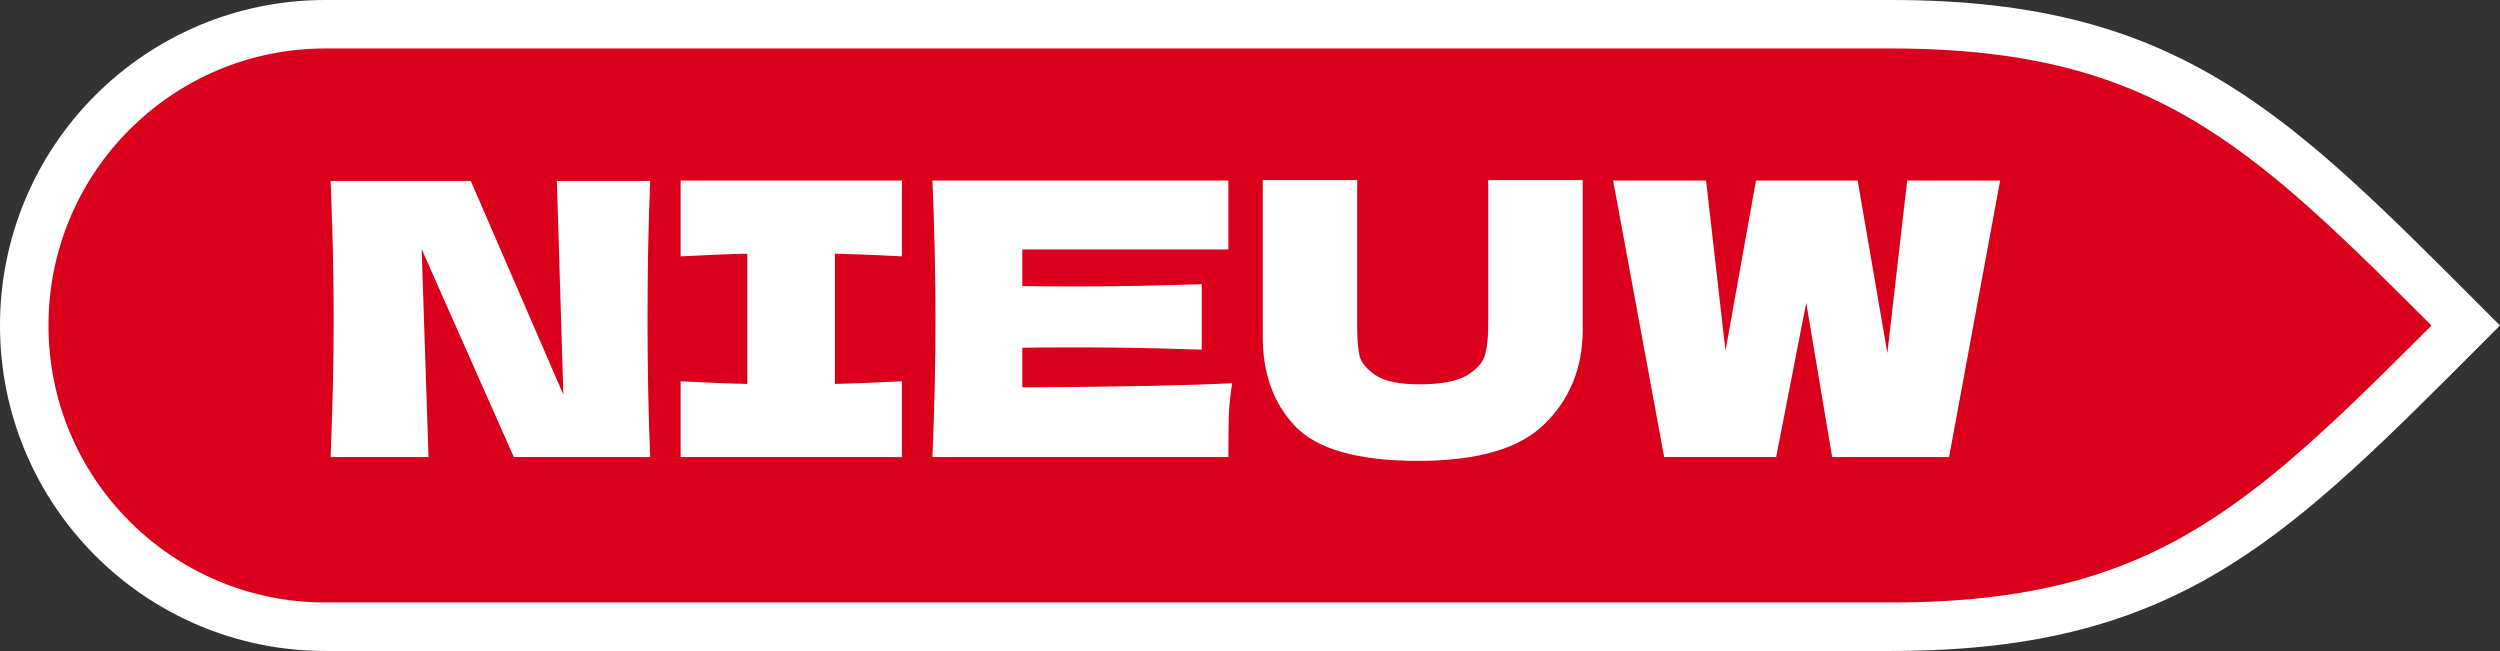
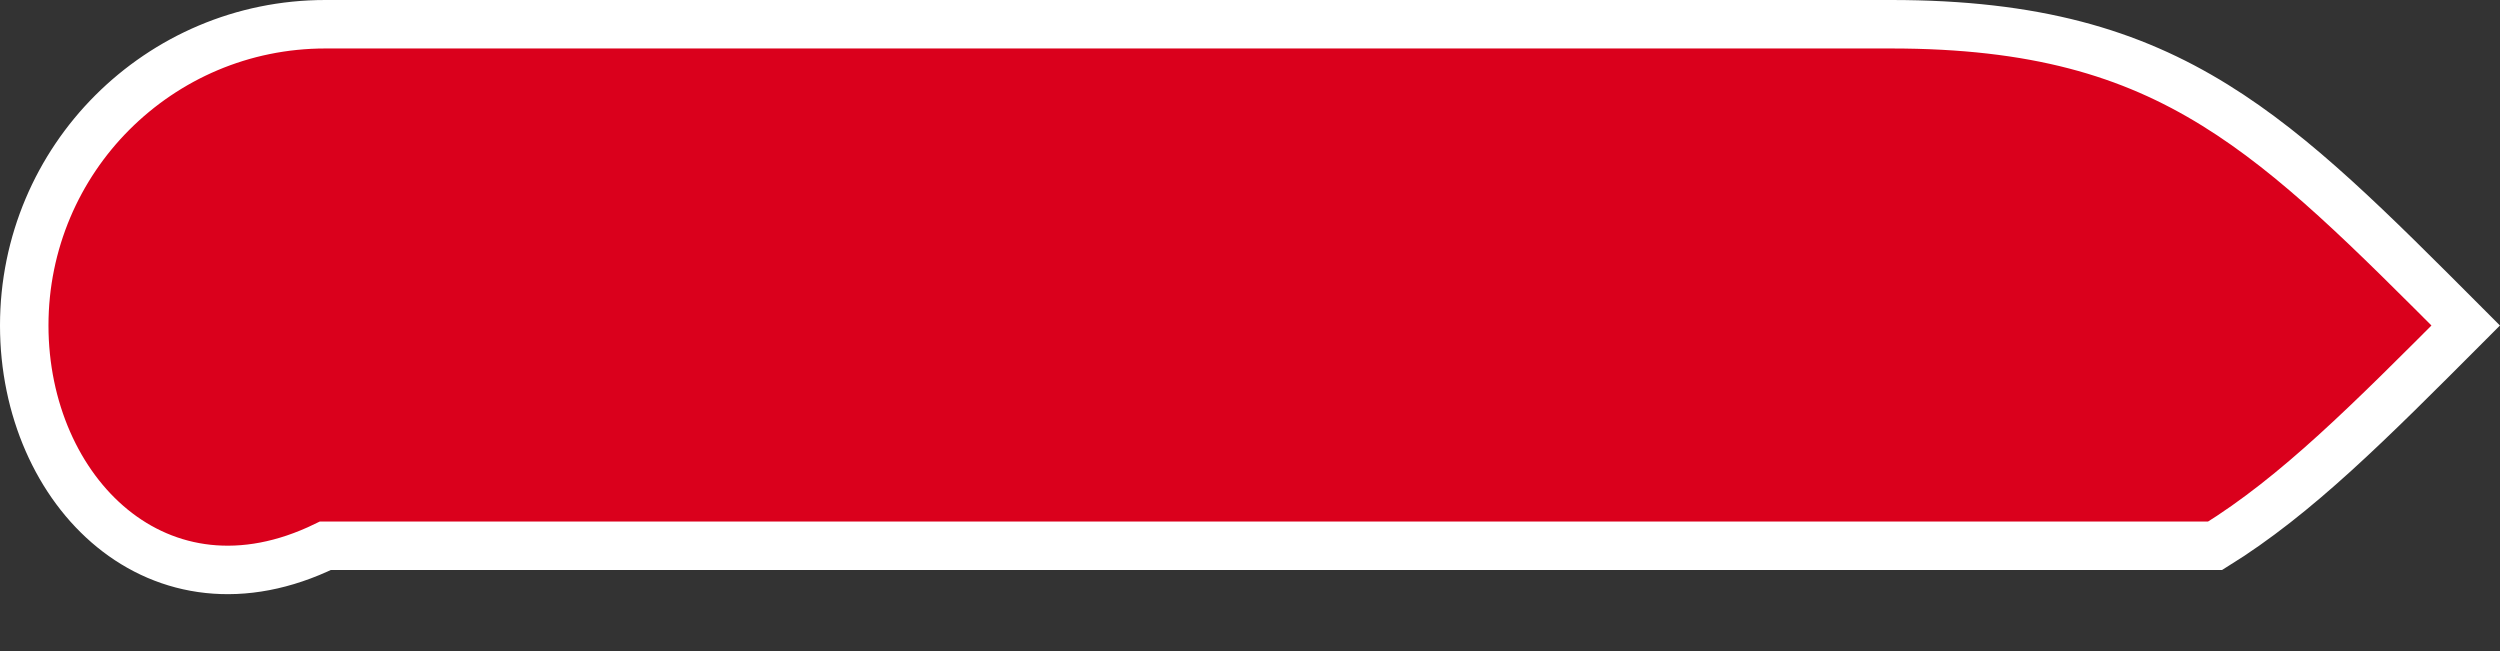
<svg xmlns="http://www.w3.org/2000/svg" fill="none" height="94" viewBox="0 0 361 94" width="361">
  <rect x="0" y="0" width="361" height="94" fill="#333333" stroke="none" />
-   <path d="M46.985 3.5H273.073C293.805 3.5 307.603 7.602 319.863 15.194C331.649 22.492 342.131 33.06 356.048 47.003C342.134 60.942 331.654 71.509 319.87 78.806C307.61 86.398 293.812 90.5 273.08 90.5H46.992C22.966 90.5 3.5 71.032 3.5 47C3.5 34.986 8.364 24.114 16.208 16.261C24.105 8.363 34.976 3.5 46.985 3.5Z" fill="#DA001C" stroke="white" stroke-width="7" />
-   <path d="M93.886 26.125C93.629 32.322 93.501 38.958 93.501 46.035C93.501 53.148 93.629 59.803 93.886 66H74.196L60.886 35.97L61.876 66H47.741C48.034 58.887 48.181 52.232 48.181 46.035C48.181 39.875 48.034 33.238 47.741 26.125H67.981L81.346 56.98L80.411 26.125H93.886ZM130.238 37.015C125.875 36.795 122.648 36.667 120.558 36.63V55.44C122.685 55.403 125.911 55.275 130.238 55.055V66H98.283V55.055C102.5 55.275 105.708 55.403 107.908 55.44V36.63C105.708 36.667 102.5 36.795 98.283 37.015V26.07H130.238V37.015ZM147.625 55.935C161.559 55.862 171.66 55.66 177.93 55.33C177.674 56.833 177.509 58.392 177.435 60.005C177.399 61.582 177.38 63.58 177.38 66H134.645C134.939 58.887 135.085 52.232 135.085 46.035C135.085 39.838 134.939 33.183 134.645 26.07H177.38V36.025H147.625V41.305C149.385 41.342 151.989 41.36 155.435 41.36C161.265 41.36 167.297 41.25 173.53 41.03V50.49C167.297 50.27 161.265 50.16 155.435 50.16C151.989 50.16 149.385 50.178 147.625 50.215V55.935ZM214.901 26.015H228.541V47.905C228.467 53.295 226.616 57.75 222.986 61.27C219.392 64.79 213.324 66.55 204.781 66.55C196.127 66.55 190.206 64.882 187.016 61.545C183.826 58.172 182.267 53.753 182.341 48.29V26.015H195.981V47.41C195.981 49.023 196.091 50.343 196.311 51.37C196.567 52.36 197.337 53.295 198.621 54.175C199.941 55.055 202.049 55.495 204.946 55.495C208.099 55.495 210.409 55.055 211.876 54.175C213.342 53.258 214.204 52.25 214.461 51.15C214.754 50.05 214.901 48.638 214.901 46.915V26.015ZM272.536 50.985L275.396 26.07H288.816L281.446 66H264.561L260.821 43.725L256.476 66H240.306L232.936 26.07H246.356L249.161 50.655L253.561 26.07H268.246L272.536 50.985Z" fill="white" />
+   <path d="M46.985 3.5H273.073C293.805 3.5 307.603 7.602 319.863 15.194C331.649 22.492 342.131 33.06 356.048 47.003C342.134 60.942 331.654 71.509 319.87 78.806H46.992C22.966 90.5 3.5 71.032 3.5 47C3.5 34.986 8.364 24.114 16.208 16.261C24.105 8.363 34.976 3.5 46.985 3.5Z" fill="#DA001C" stroke="white" stroke-width="7" />
</svg>